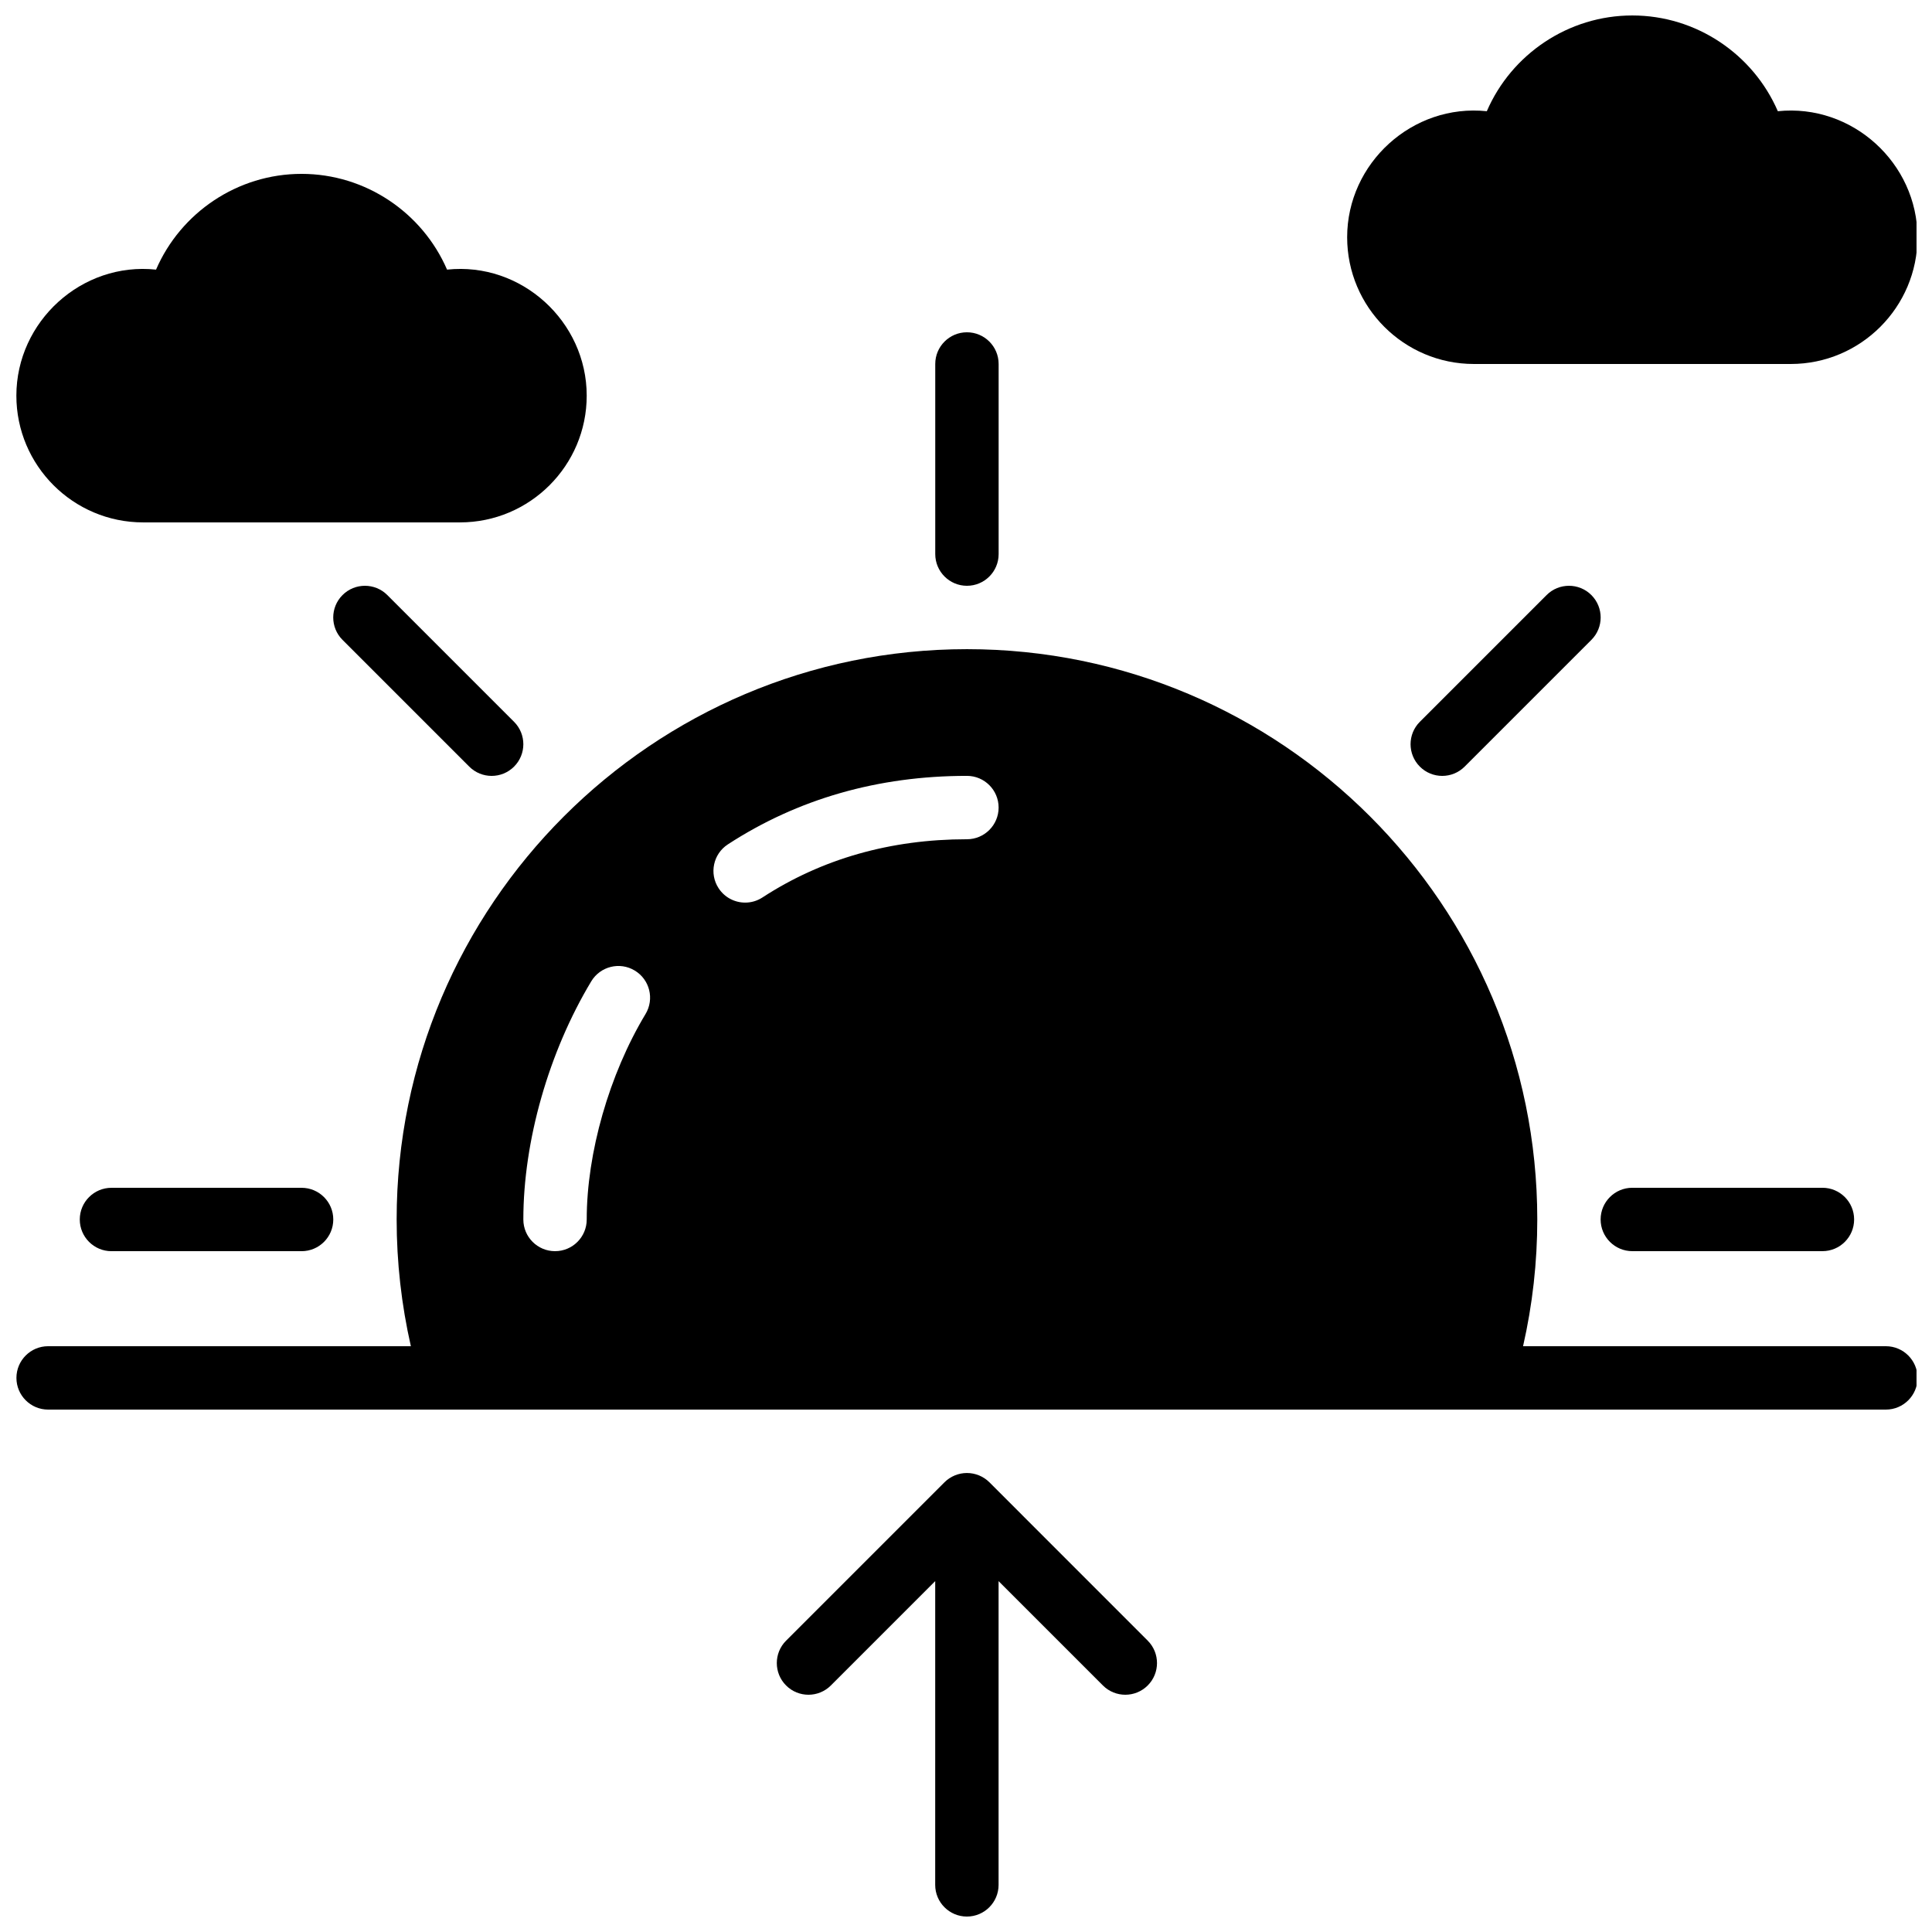
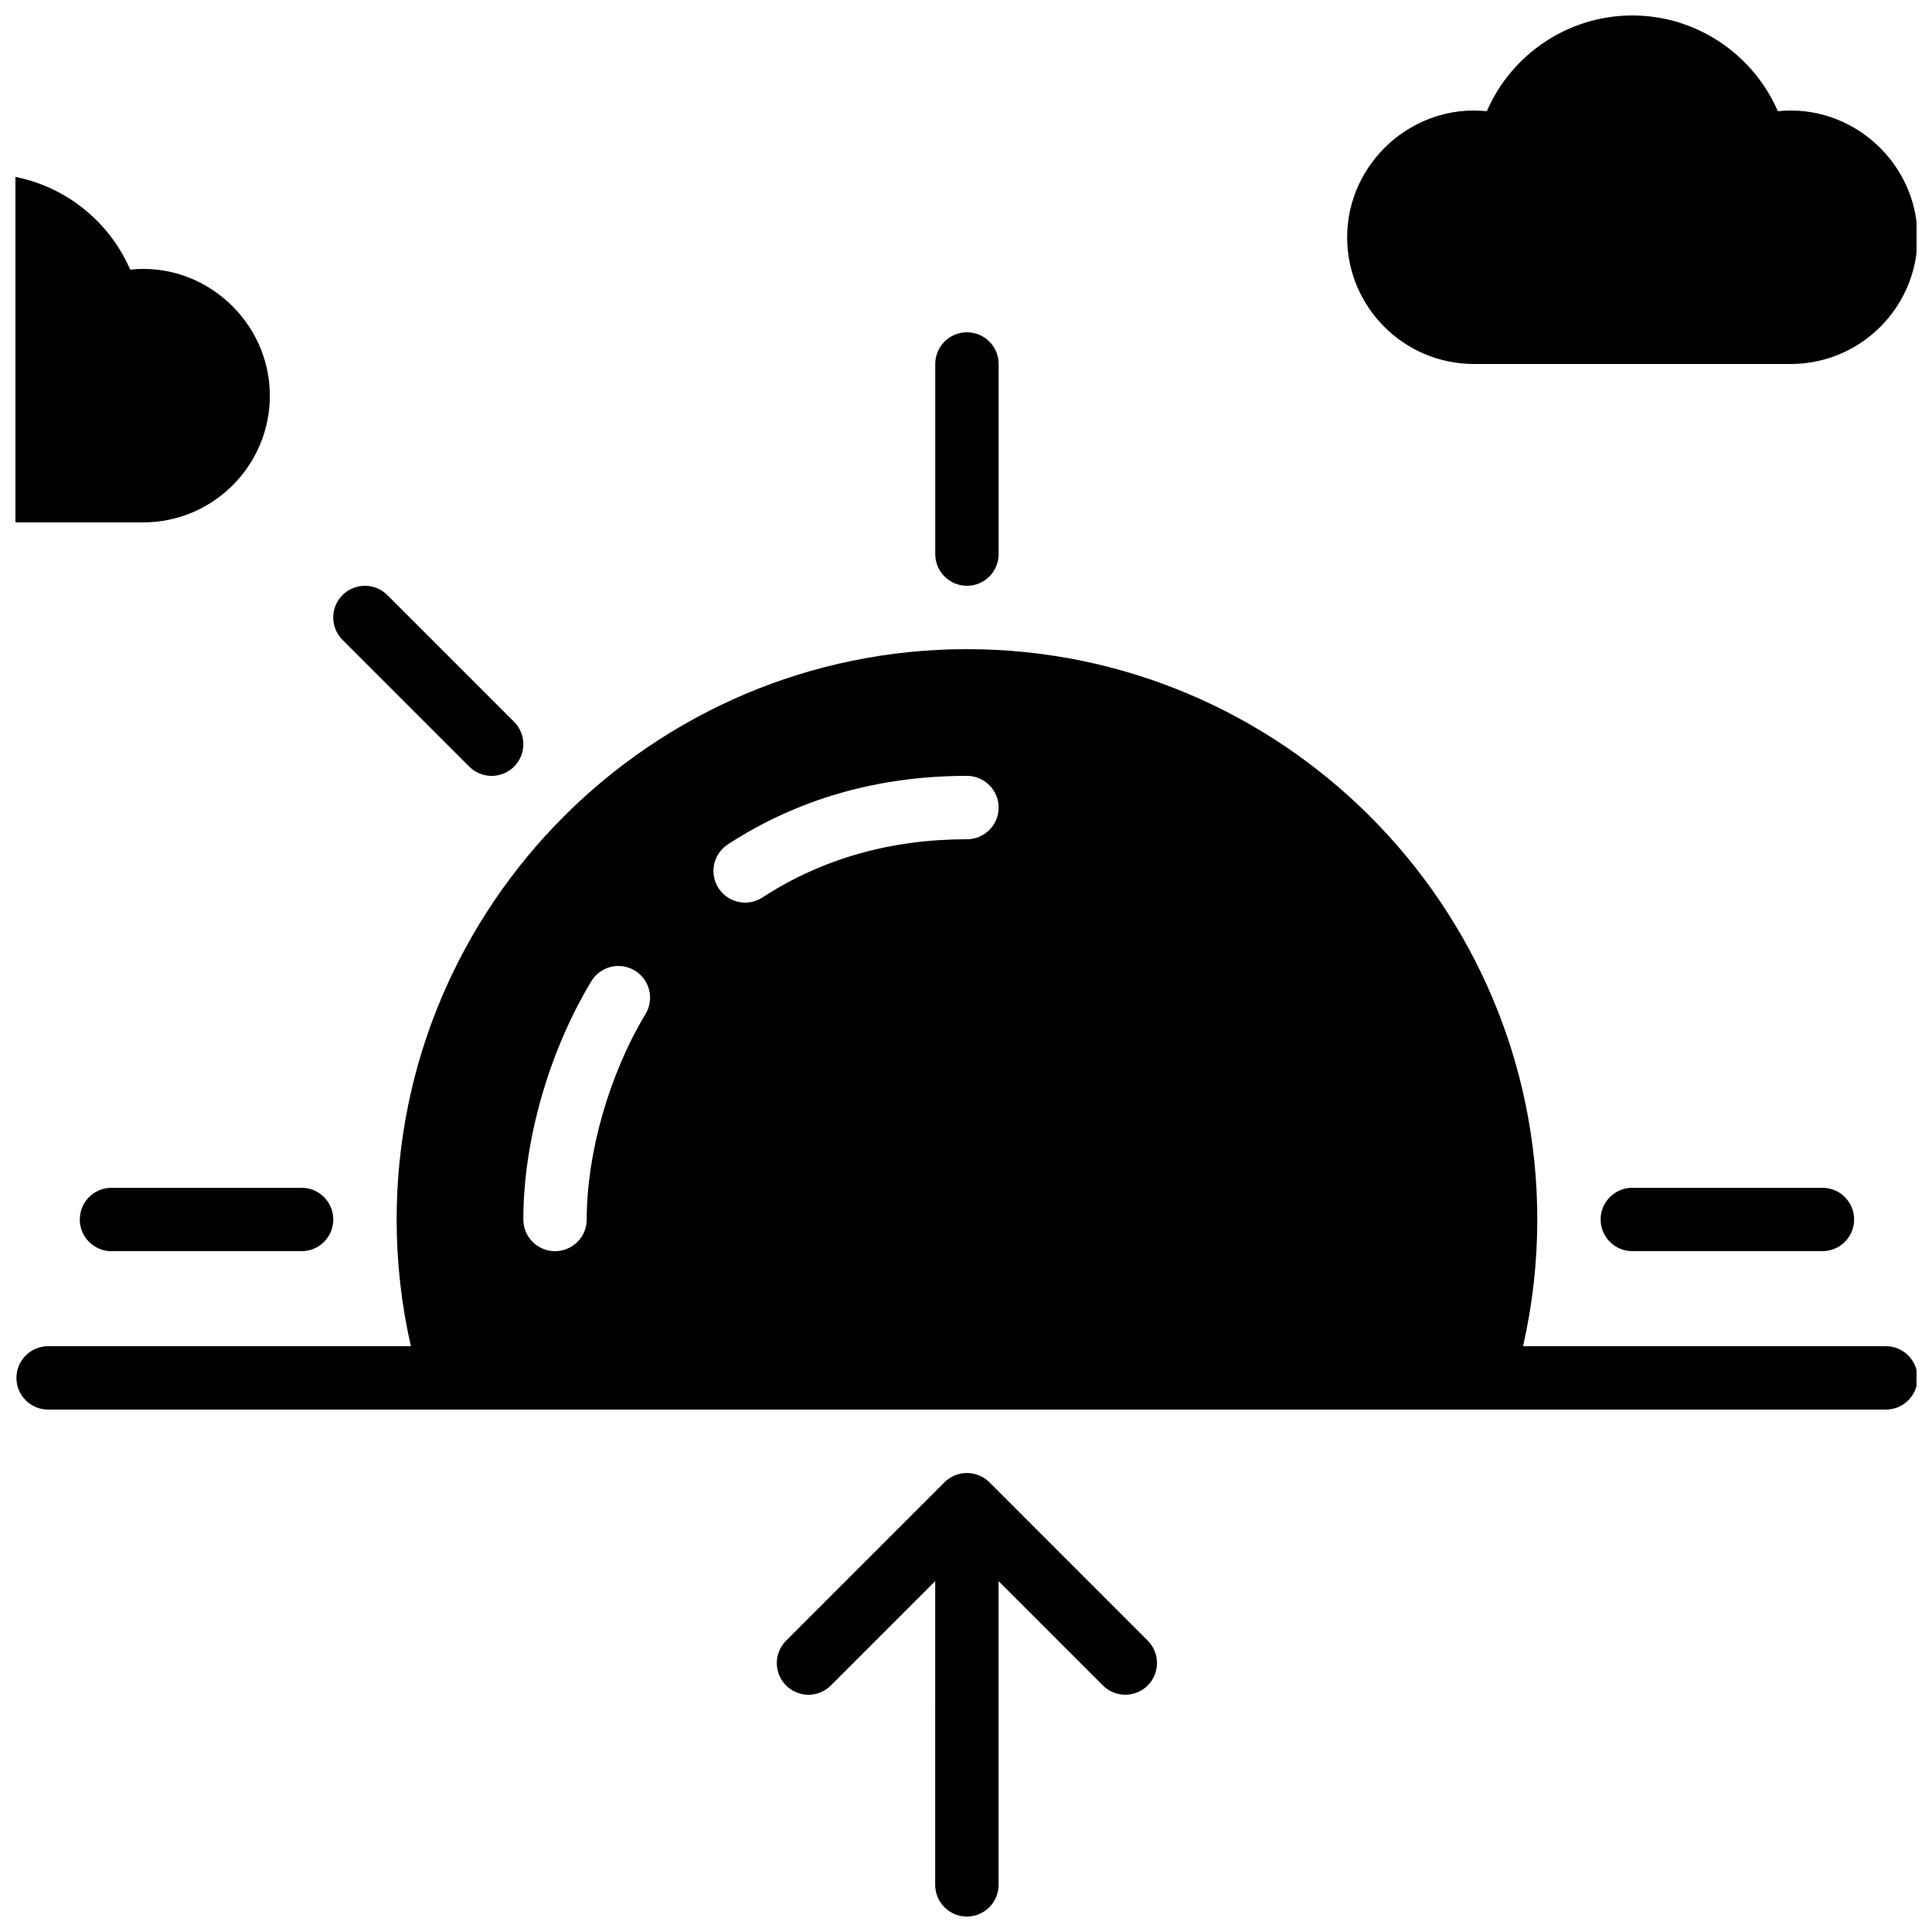
<svg xmlns="http://www.w3.org/2000/svg" width="800px" height="800px" version="1.1" viewBox="144 144 512 512">
  <defs>
    <clipPath id="d">
      <path d="m148.09 316h503.81v202h-503.81z" />
    </clipPath>
    <clipPath id="c">
      <path d="m501 148.09h150.9v92.906h-150.9z" />
    </clipPath>
    <clipPath id="b">
      <path d="m148.09 190h151.91v93h-151.91z" />
    </clipPath>
    <clipPath id="a">
      <path d="m349 534h102v117.9h-102z" />
    </clipPath>
  </defs>
  <g clip-path="url(#d)">
    <path d="m643.76 500.76h-96.133c2.504-11 3.769-22.25 3.769-33.586 0-83.34-67.805-151.14-151.14-151.14s-151.14 67.805-151.14 151.14c0 11.336 1.27 22.586 3.769 33.586h-96.133c-4.637 0-8.398 3.762-8.398 8.398 0 4.637 3.762 8.398 8.398 8.398h487.02c4.637 0 8.398-3.762 8.398-8.398 0-4.637-3.762-8.398-8.398-8.398zm-306.87-132.99c18.508-12.051 39.82-18.156 63.332-18.156h0.023c4.644 0 8.398 3.762 8.398 8.398s-3.762 8.398-8.398 8.398h-0.023c-20.211 0-38.441 5.188-54.176 15.434-1.414 0.922-3 1.355-4.57 1.355-2.746 0-5.434-1.344-7.047-3.82-2.527-3.879-1.426-9.082 2.461-11.609zm-36.199 36.289c2.394-3.965 7.547-5.258 11.52-2.856 3.981 2.394 5.258 7.547 2.863 11.527-9.621 15.973-15.594 36.836-15.586 54.445 0 4.637-3.754 8.398-8.398 8.398-4.637 0-8.398-3.762-8.398-8.398 0-20.805 6.734-44.391 18-63.117z" />
  </g>
  <path d="m400.25 299.24c4.637 0 8.398-3.762 8.398-8.398v-50.383c0-4.637-3.762-8.398-8.398-8.398s-8.398 3.762-8.398 8.398v50.383c0.004 4.637 3.766 8.398 8.398 8.398z" />
  <g clip-path="url(#c)">
    <path d="m534.6 240.46h83.969c18.523 0 33.586-15.062 33.586-33.586 0-19.656-17.297-35.453-37.012-33.402-6.527-15.098-21.59-25.375-38.562-25.375-16.969 0-32.035 10.277-38.559 25.375-19.688-2.059-37.012 13.746-37.012 33.402 0 18.523 15.066 33.586 33.59 33.586z" />
  </g>
  <g clip-path="url(#b)">
-     <path d="m181.93 282.44h83.969c18.523 0 33.586-15.062 33.586-33.586 0-19.656-17.305-35.5-37.012-33.402-6.527-15.098-21.59-25.375-38.559-25.375-16.973 0-32.035 10.277-38.559 25.375-19.699-2.098-37.016 13.746-37.016 33.402 0 18.523 15.066 33.586 33.59 33.586z" />
+     <path d="m181.93 282.44c18.523 0 33.586-15.062 33.586-33.586 0-19.656-17.305-35.5-37.012-33.402-6.527-15.098-21.59-25.375-38.559-25.375-16.973 0-32.035 10.277-38.559 25.375-19.699-2.098-37.016 13.746-37.016 33.402 0 18.523 15.066 33.586 33.59 33.586z" />
  </g>
  <path d="m576.58 475.57h50.383c4.637 0 8.398-3.762 8.398-8.398s-3.762-8.398-8.398-8.398h-50.383c-4.637 0-8.398 3.762-8.398 8.398 0.004 4.637 3.766 8.398 8.398 8.398z" />
  <path d="m173.54 458.78c-4.637 0-8.398 3.762-8.398 8.398s3.762 8.398 8.398 8.398h50.383c4.637 0 8.398-3.762 8.398-8.398s-3.762-8.398-8.398-8.398z" />
  <path d="m234.77 301.7c-3.281 3.281-3.281 8.59 0 11.875l33.586 33.586c1.641 1.637 3.789 2.461 5.938 2.461s4.301-0.824 5.938-2.461c3.281-3.281 3.281-8.59 0-11.875l-33.586-33.586c-3.277-3.281-8.598-3.281-11.875 0z" />
-   <path d="m553.86 301.7-33.586 33.586c-3.281 3.281-3.281 8.59 0 11.875 1.633 1.637 3.785 2.461 5.934 2.461s4.301-0.824 5.938-2.461l33.586-33.586c3.281-3.281 3.281-8.59 0-11.875-3.273-3.281-8.598-3.281-11.871 0z" />
  <g clip-path="url(#a)">
    <path d="m406.19 536.81c-0.773-0.773-1.703-1.387-2.731-1.812-2.059-0.848-4.367-0.848-6.422 0-1.031 0.43-1.957 1.043-2.731 1.812l-41.984 41.984c-3.281 3.281-3.281 8.59 0 11.875 1.629 1.633 3.781 2.457 5.93 2.457s4.301-0.824 5.938-2.461l27.652-27.652-0.004 80.496c0 4.637 3.762 8.398 8.398 8.398s8.398-3.762 8.398-8.398v-80.492l27.652 27.652c1.633 1.633 3.781 2.457 5.934 2.457 2.148 0 4.301-0.824 5.938-2.461 3.281-3.281 3.281-8.59 0-11.875z" />
  </g>
</svg>